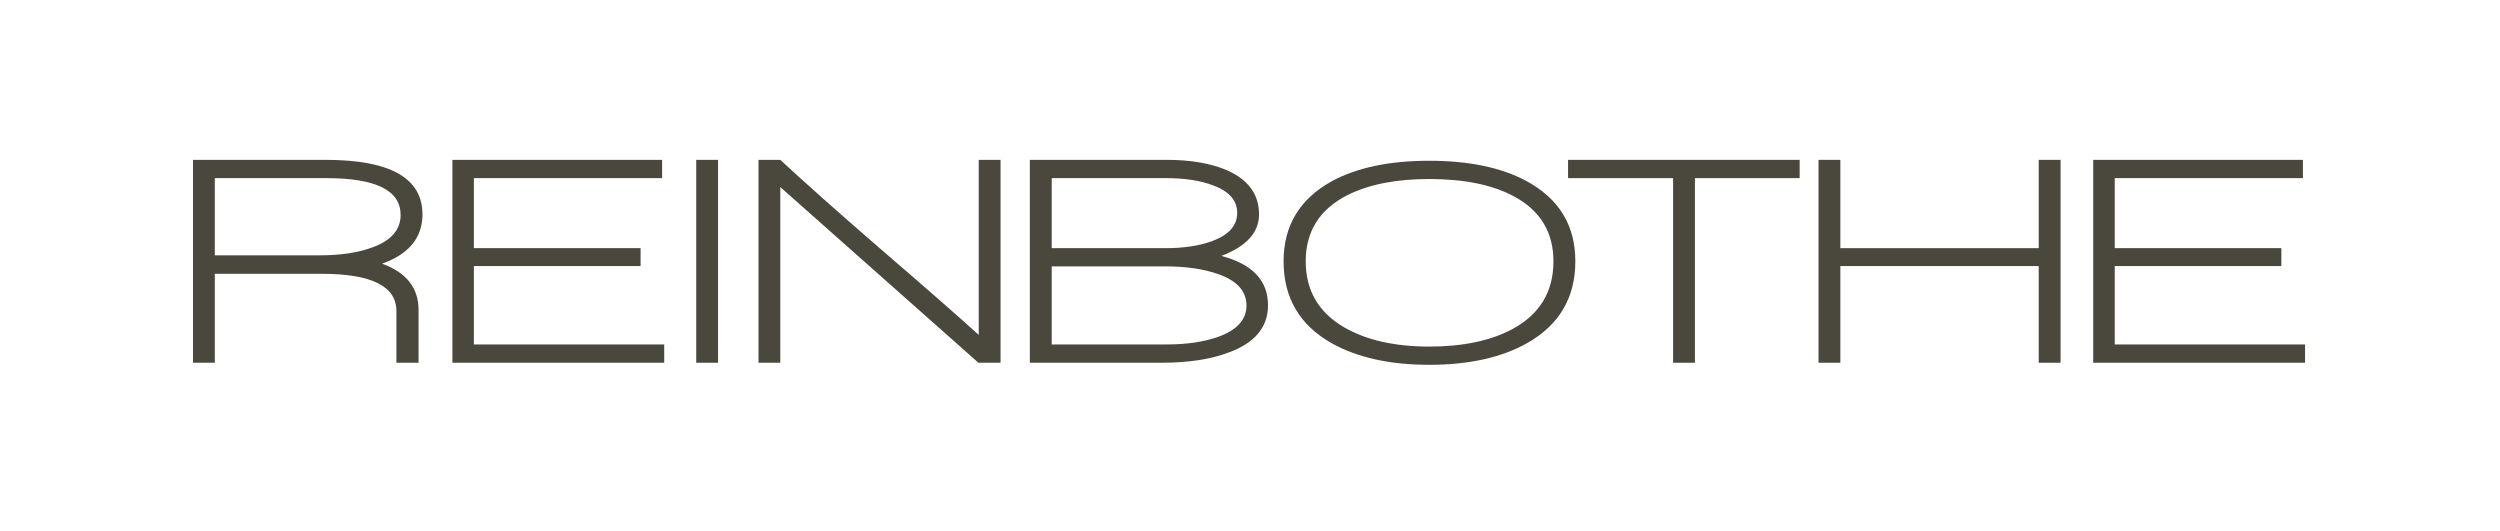
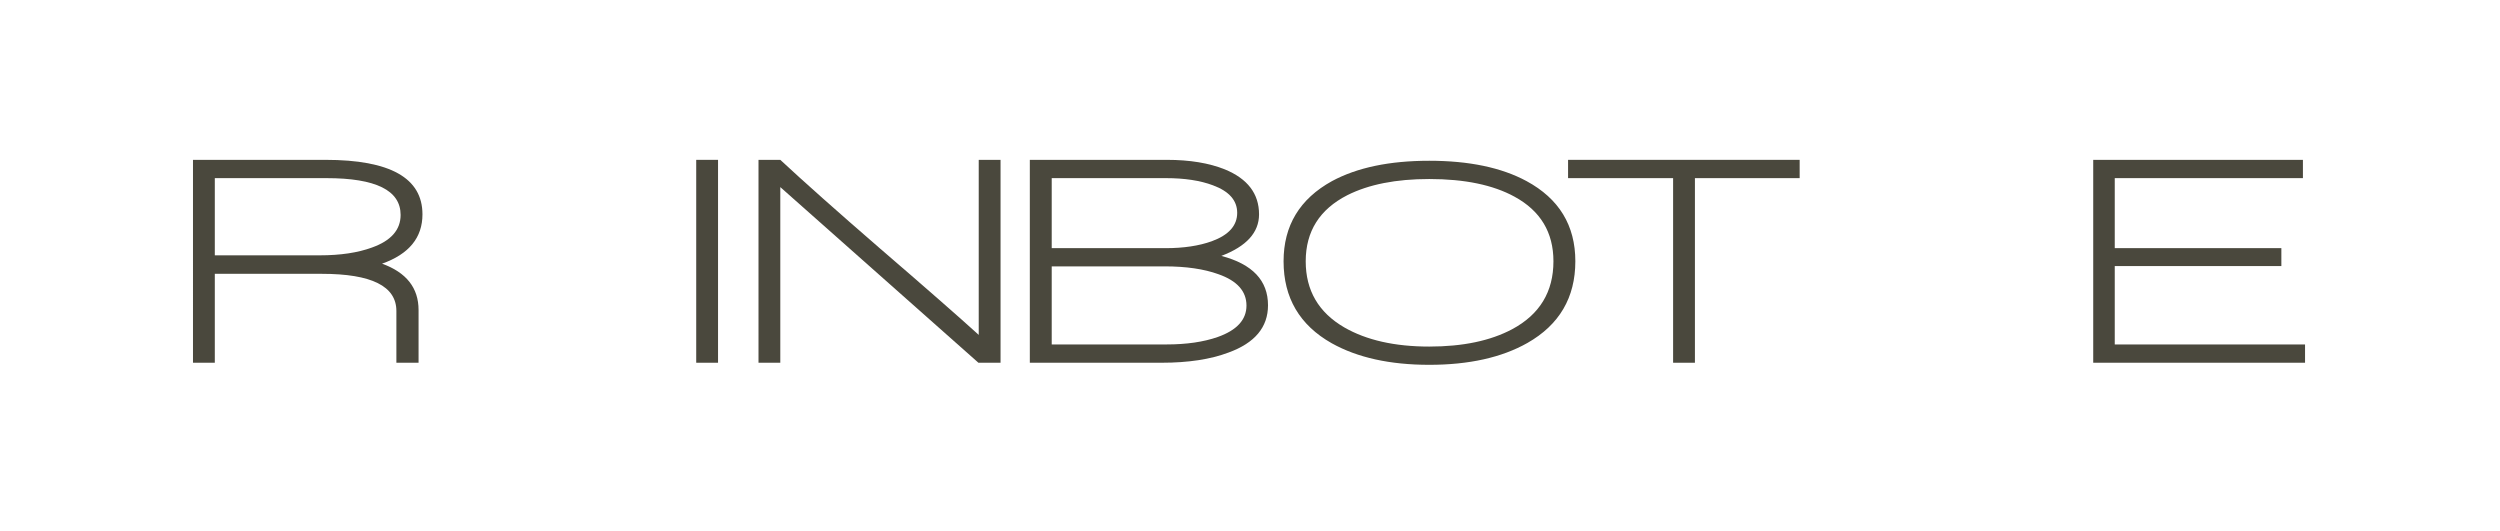
<svg xmlns="http://www.w3.org/2000/svg" version="1.1" width="207" height="44">
  <svg version="1.1" id="Ebene_1" x="0" y="0" width="207" height="44" viewBox="0 0 244 52.333" enable-background="new 0 0 244 52.333" xml:space="preserve">
    <g>
      <g>
        <path fill="#4A483D" d="M36.524,25.967c2.399,0.868,3.595,2.387,3.595,4.567v5.188h-2.184v-5.096c0-2.44-2.444-3.659-7.337-3.659    H20.053v8.755h-2.149V15.742h13.053c6.365,0,9.546,1.79,9.546,5.367C40.503,23.404,39.177,25.024,36.524,25.967z M31.045,17.543    H20.053v7.602h10.344c2.026,0,3.732-0.256,5.127-0.766c1.883-0.671,2.827-1.741,2.827-3.212    C38.351,18.747,35.914,17.543,31.045,17.543z" />
-         <path fill="#4A483D" d="M43.45,35.723V15.742h20.655v1.801H45.567v6.896h16.417v1.763H45.567v7.72h18.744v1.801H43.45z" />
        <path fill="#4A483D" d="M67.463,35.723V15.742h2.149v19.981H67.463z" />
        <path fill="#4A483D" d="M95.253,35.723l-19.51-17.297v17.297h-2.146V15.742h2.146c2.282,2.124,5.542,5.021,9.784,8.697    c4.558,3.925,7.812,6.773,9.758,8.542v-17.24h2.149v19.981H95.253z" />
        <path fill="#4A483D" d="M113.316,35.723h-12.999V15.742h13.5c2.256,0,4.162,0.318,5.713,0.942c2.24,0.924,3.361,2.397,3.361,4.425    c0,1.786-1.238,3.15-3.713,4.093c3.067,0.807,4.596,2.424,4.596,4.861c0,2.159-1.295,3.713-3.89,4.656    C118.115,35.387,115.924,35.723,113.316,35.723z M118.352,18.249c-1.26-0.473-2.801-0.706-4.624-0.706h-11.255v6.896H113.7    c1.763,0,3.278-0.228,4.535-0.681c1.671-0.611,2.504-1.542,2.504-2.799C120.739,19.741,119.944,18.837,118.352,18.249z     M118.883,27.002c-1.418-0.513-3.178-0.769-5.275-0.769h-11.135v7.688h11.312c1.963,0,3.644-0.244,5.039-0.734    c1.883-0.667,2.829-1.7,2.829-3.095C121.653,28.68,120.729,27.648,118.883,27.002z" />
        <path fill="#4A483D" d="M149.32,33.776c-2.535,1.434-5.758,2.152-9.667,2.152c-3.867,0-7.07-0.709-9.603-2.124    c-3.162-1.785-4.744-4.475-4.744-8.071c0-3.517,1.592-6.147,4.77-7.898c2.479-1.337,5.669-2.003,9.577-2.003    c3.91,0,7.107,0.667,9.582,2.003c3.197,1.731,4.805,4.362,4.805,7.898C154.039,29.307,152.463,31.988,149.32,33.776z     M148.053,19.371c-2.123-1.162-4.924-1.741-8.4-1.741c-3.278,0-5.966,0.533-8.067,1.592c-2.731,1.396-4.099,3.562-4.099,6.512    c0,2.868,1.266,5.039,3.801,6.511c2.181,1.256,4.973,1.886,8.365,1.886c3.302,0,6.023-0.57,8.164-1.709    c2.713-1.453,4.066-3.685,4.066-6.688C151.883,22.885,150.607,20.763,148.053,19.371z" />
        <path fill="#4A483D" d="M165.816,17.543v18.18h-2.148v-18.18h-10.344v-1.801h22.807v1.801H165.816z" />
-         <path fill="#4A483D" d="M199.674,35.723v-9.521h-19.535v9.521h-2.15V15.742h2.15v8.697h19.535v-8.697h2.154v19.981H199.674z" />
        <path fill="#4A483D" d="M205.041,35.723V15.742h20.652v1.801h-18.531v6.896h16.408v1.763h-16.408v7.72h18.74v1.801H205.041z" />
      </g>
    </g>
  </svg>
</svg>